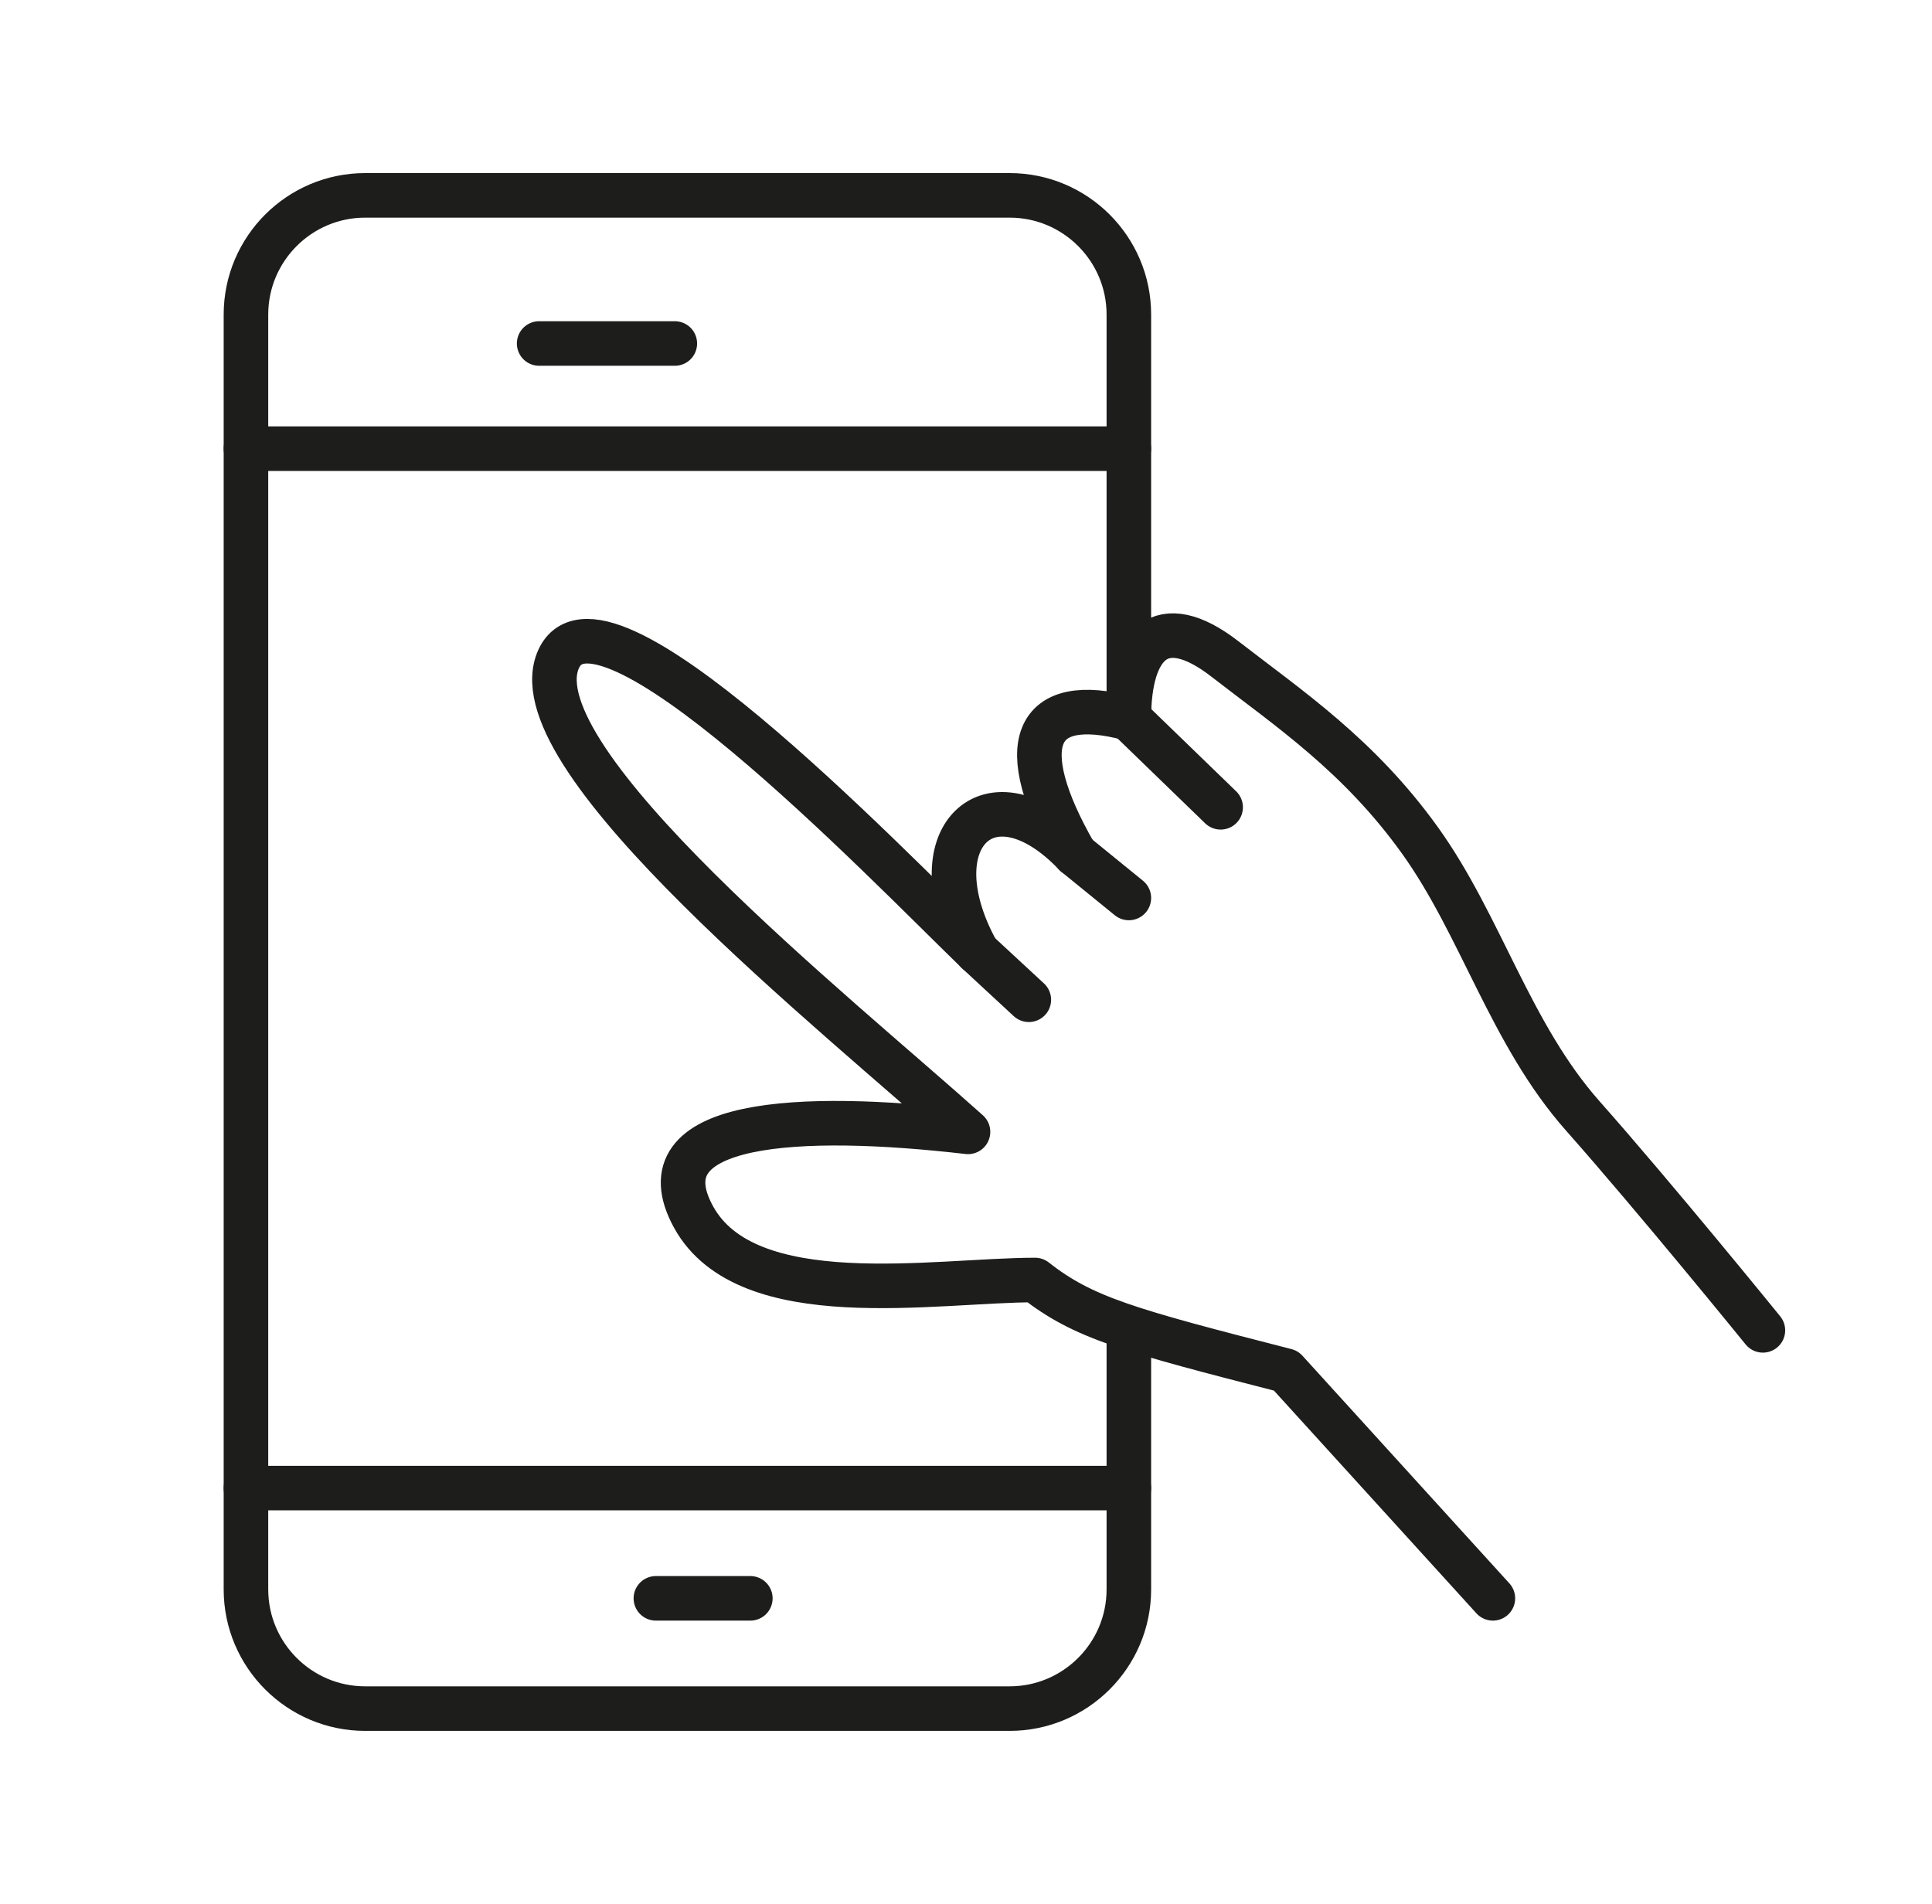
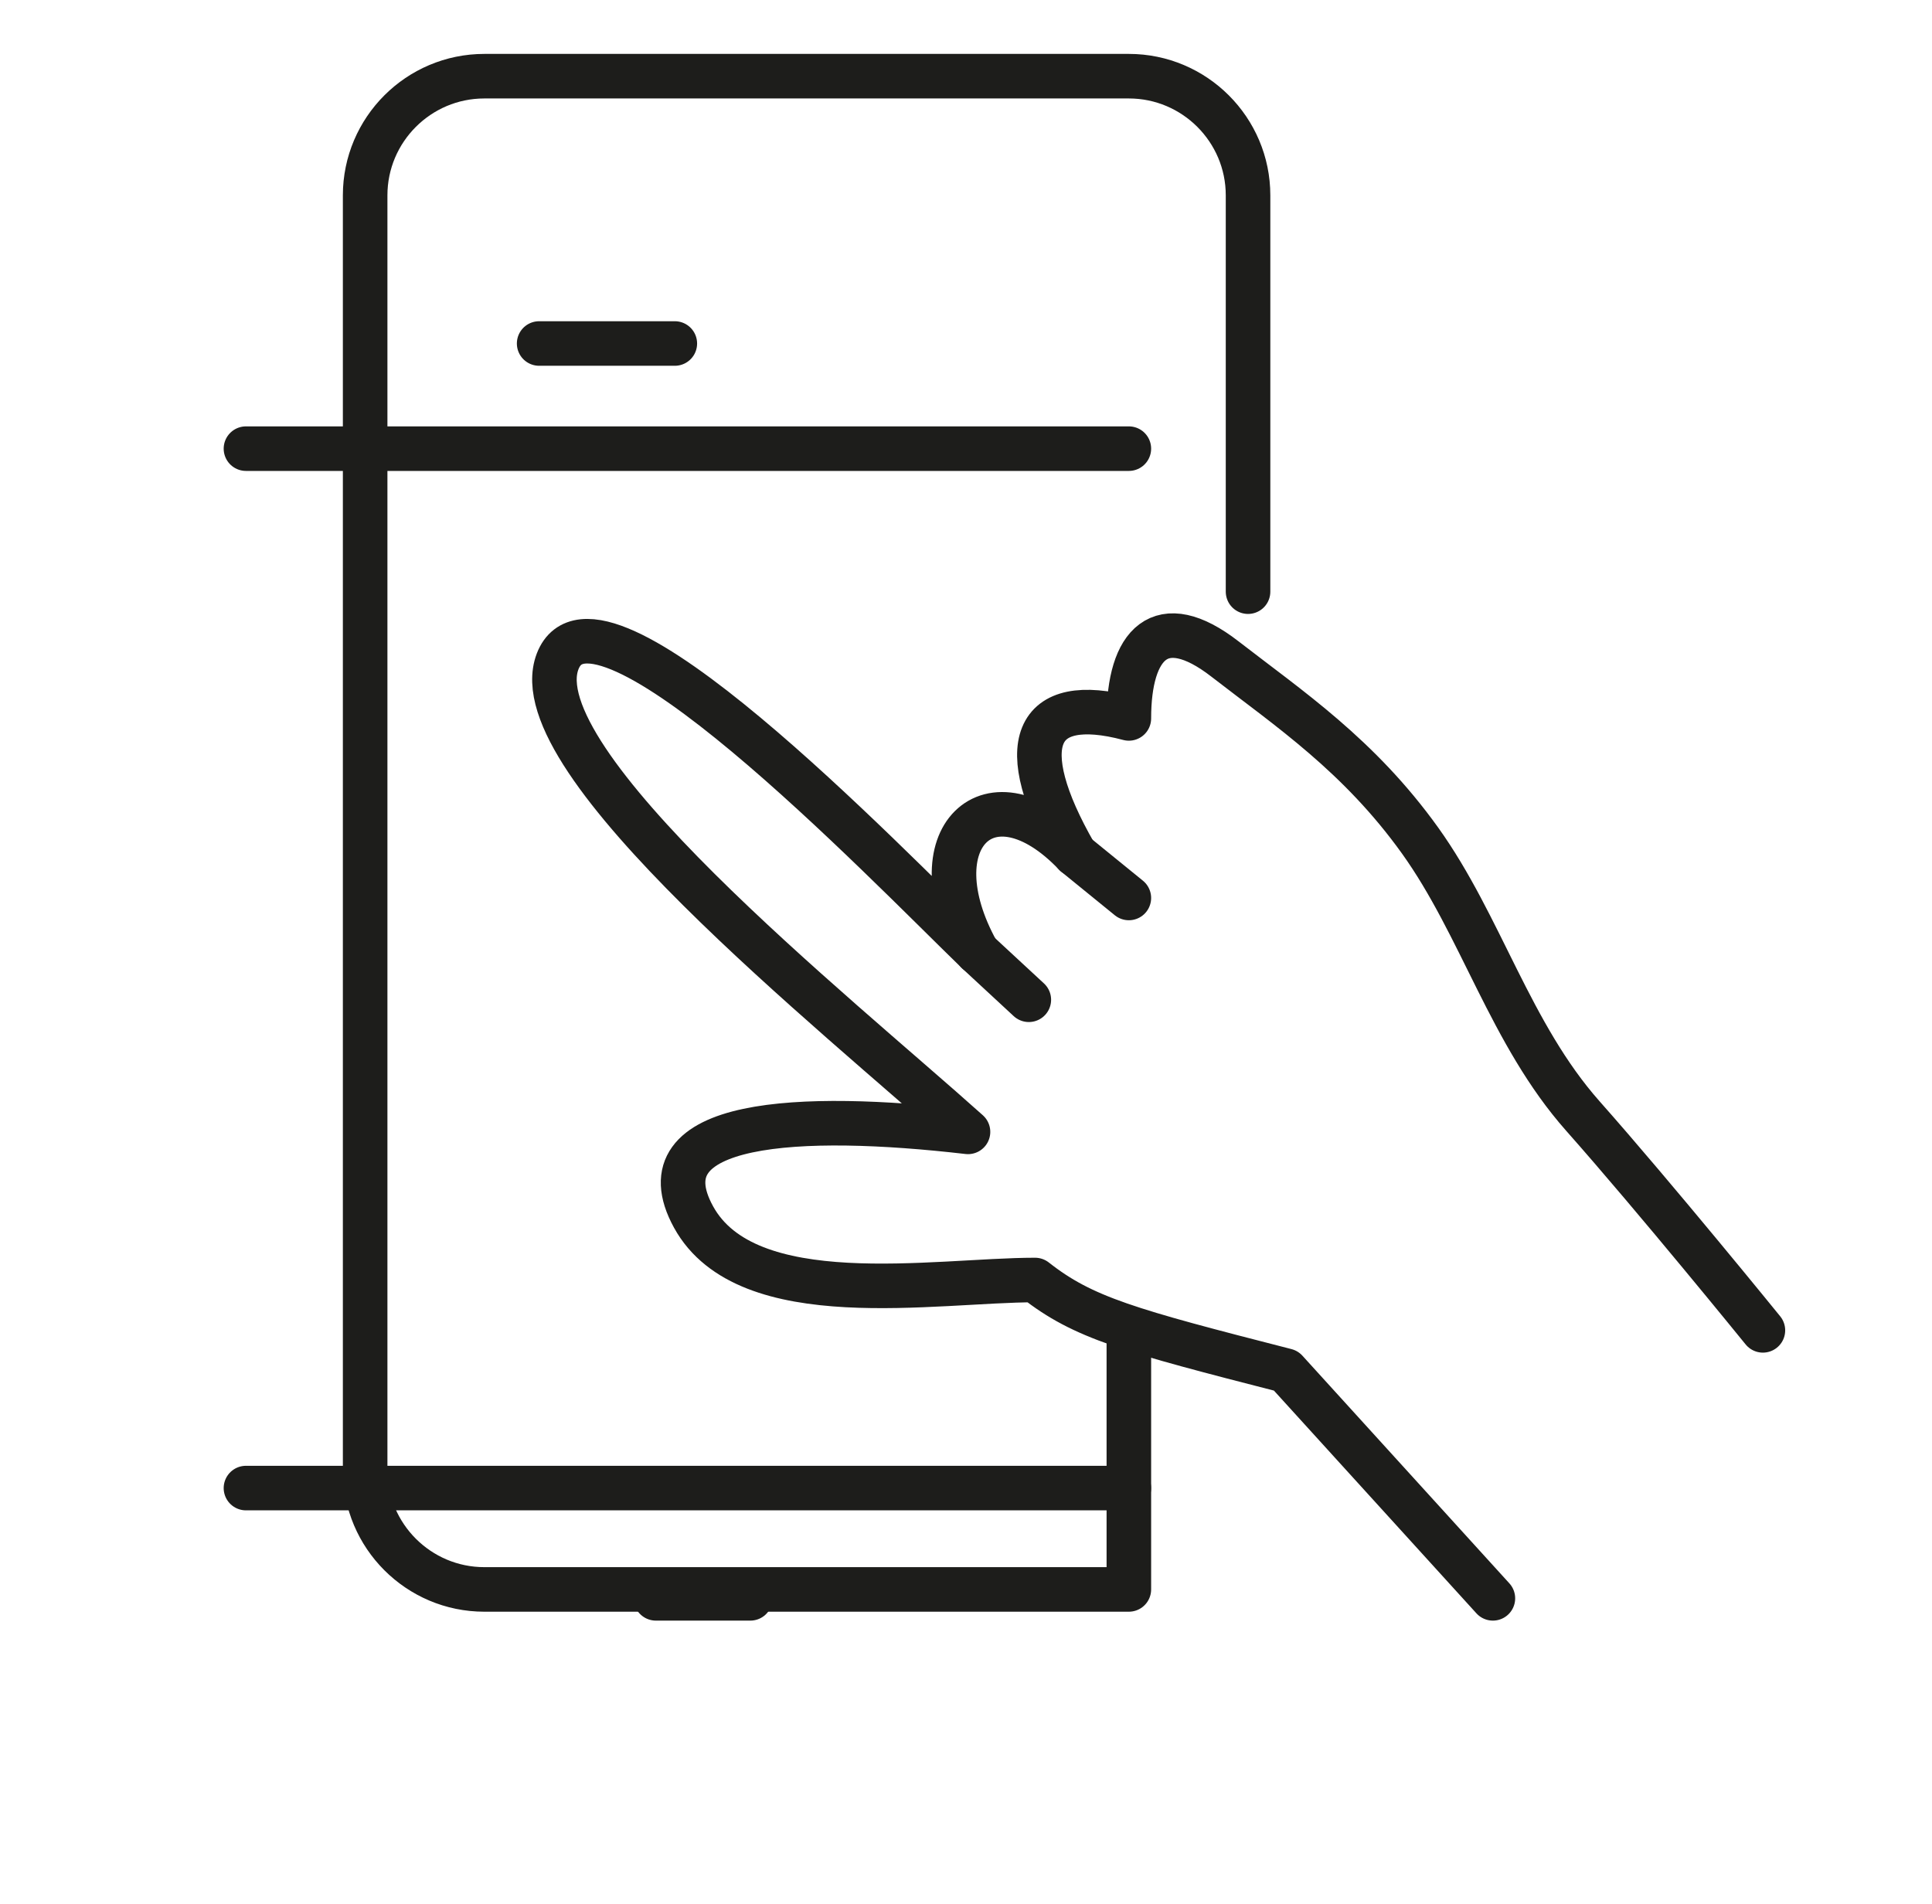
<svg xmlns="http://www.w3.org/2000/svg" viewBox="0 0 86.72 85.48">
  <g fill="none" stroke="#1d1d1b" stroke-linecap="round" stroke-linejoin="round" stroke-width="2">
-     <path d="m50.67 59.72v11.63c0 2.95-2.4 5.35-5.35 5.35h-28.93c-2.95 0-5.35-2.4-5.35-5.35v-57.23c0-2.95 2.4-5.35 5.35-5.35h28.93c2.95 0 5.35 2.4 5.35 5.35v17.79" />
+     <path d="m50.67 59.72v11.63h-28.93c-2.95 0-5.35-2.4-5.35-5.35v-57.23c0-2.95 2.4-5.35 5.35-5.35h28.93c2.95 0 5.35 2.4 5.35 5.35v17.79" />
    <path d="m11.04 20.14h39.63" />
    <path d="m24.2 15.42h6.09" />
    <path d="m11.04 66.8h39.63" />
    <path d="m29.44 71.75h4.24" />
    <path d="m67.01 71.75-9.29-10.22c-7.06-1.81-9.1-2.37-11.26-4.07-4.5 0-12.93 1.54-15.33-2.83s4.8-4.69 12.32-3.82c-5.94-5.33-20.14-16.64-18.42-21.12 1.73-4.48 14.56 8.9 18.84 13.05-2.83-5.1.55-8.42 4.39-4.39-2.84-4.94-1.84-7.23 2.41-6.1 0-3.34 1.42-4.91 4.31-2.67s6.02 4.33 8.76 8.15 4.05 8.69 7.31 12.37 8.08 9.62 8.08 9.62" />
-     <path d="m50.67 32.25 4.12 3.99" />
    <path d="m48.26 38.35 2.41 1.96" />
    <path d="m43.87 42.74 2.31 2.14" />
  </g>
</svg>